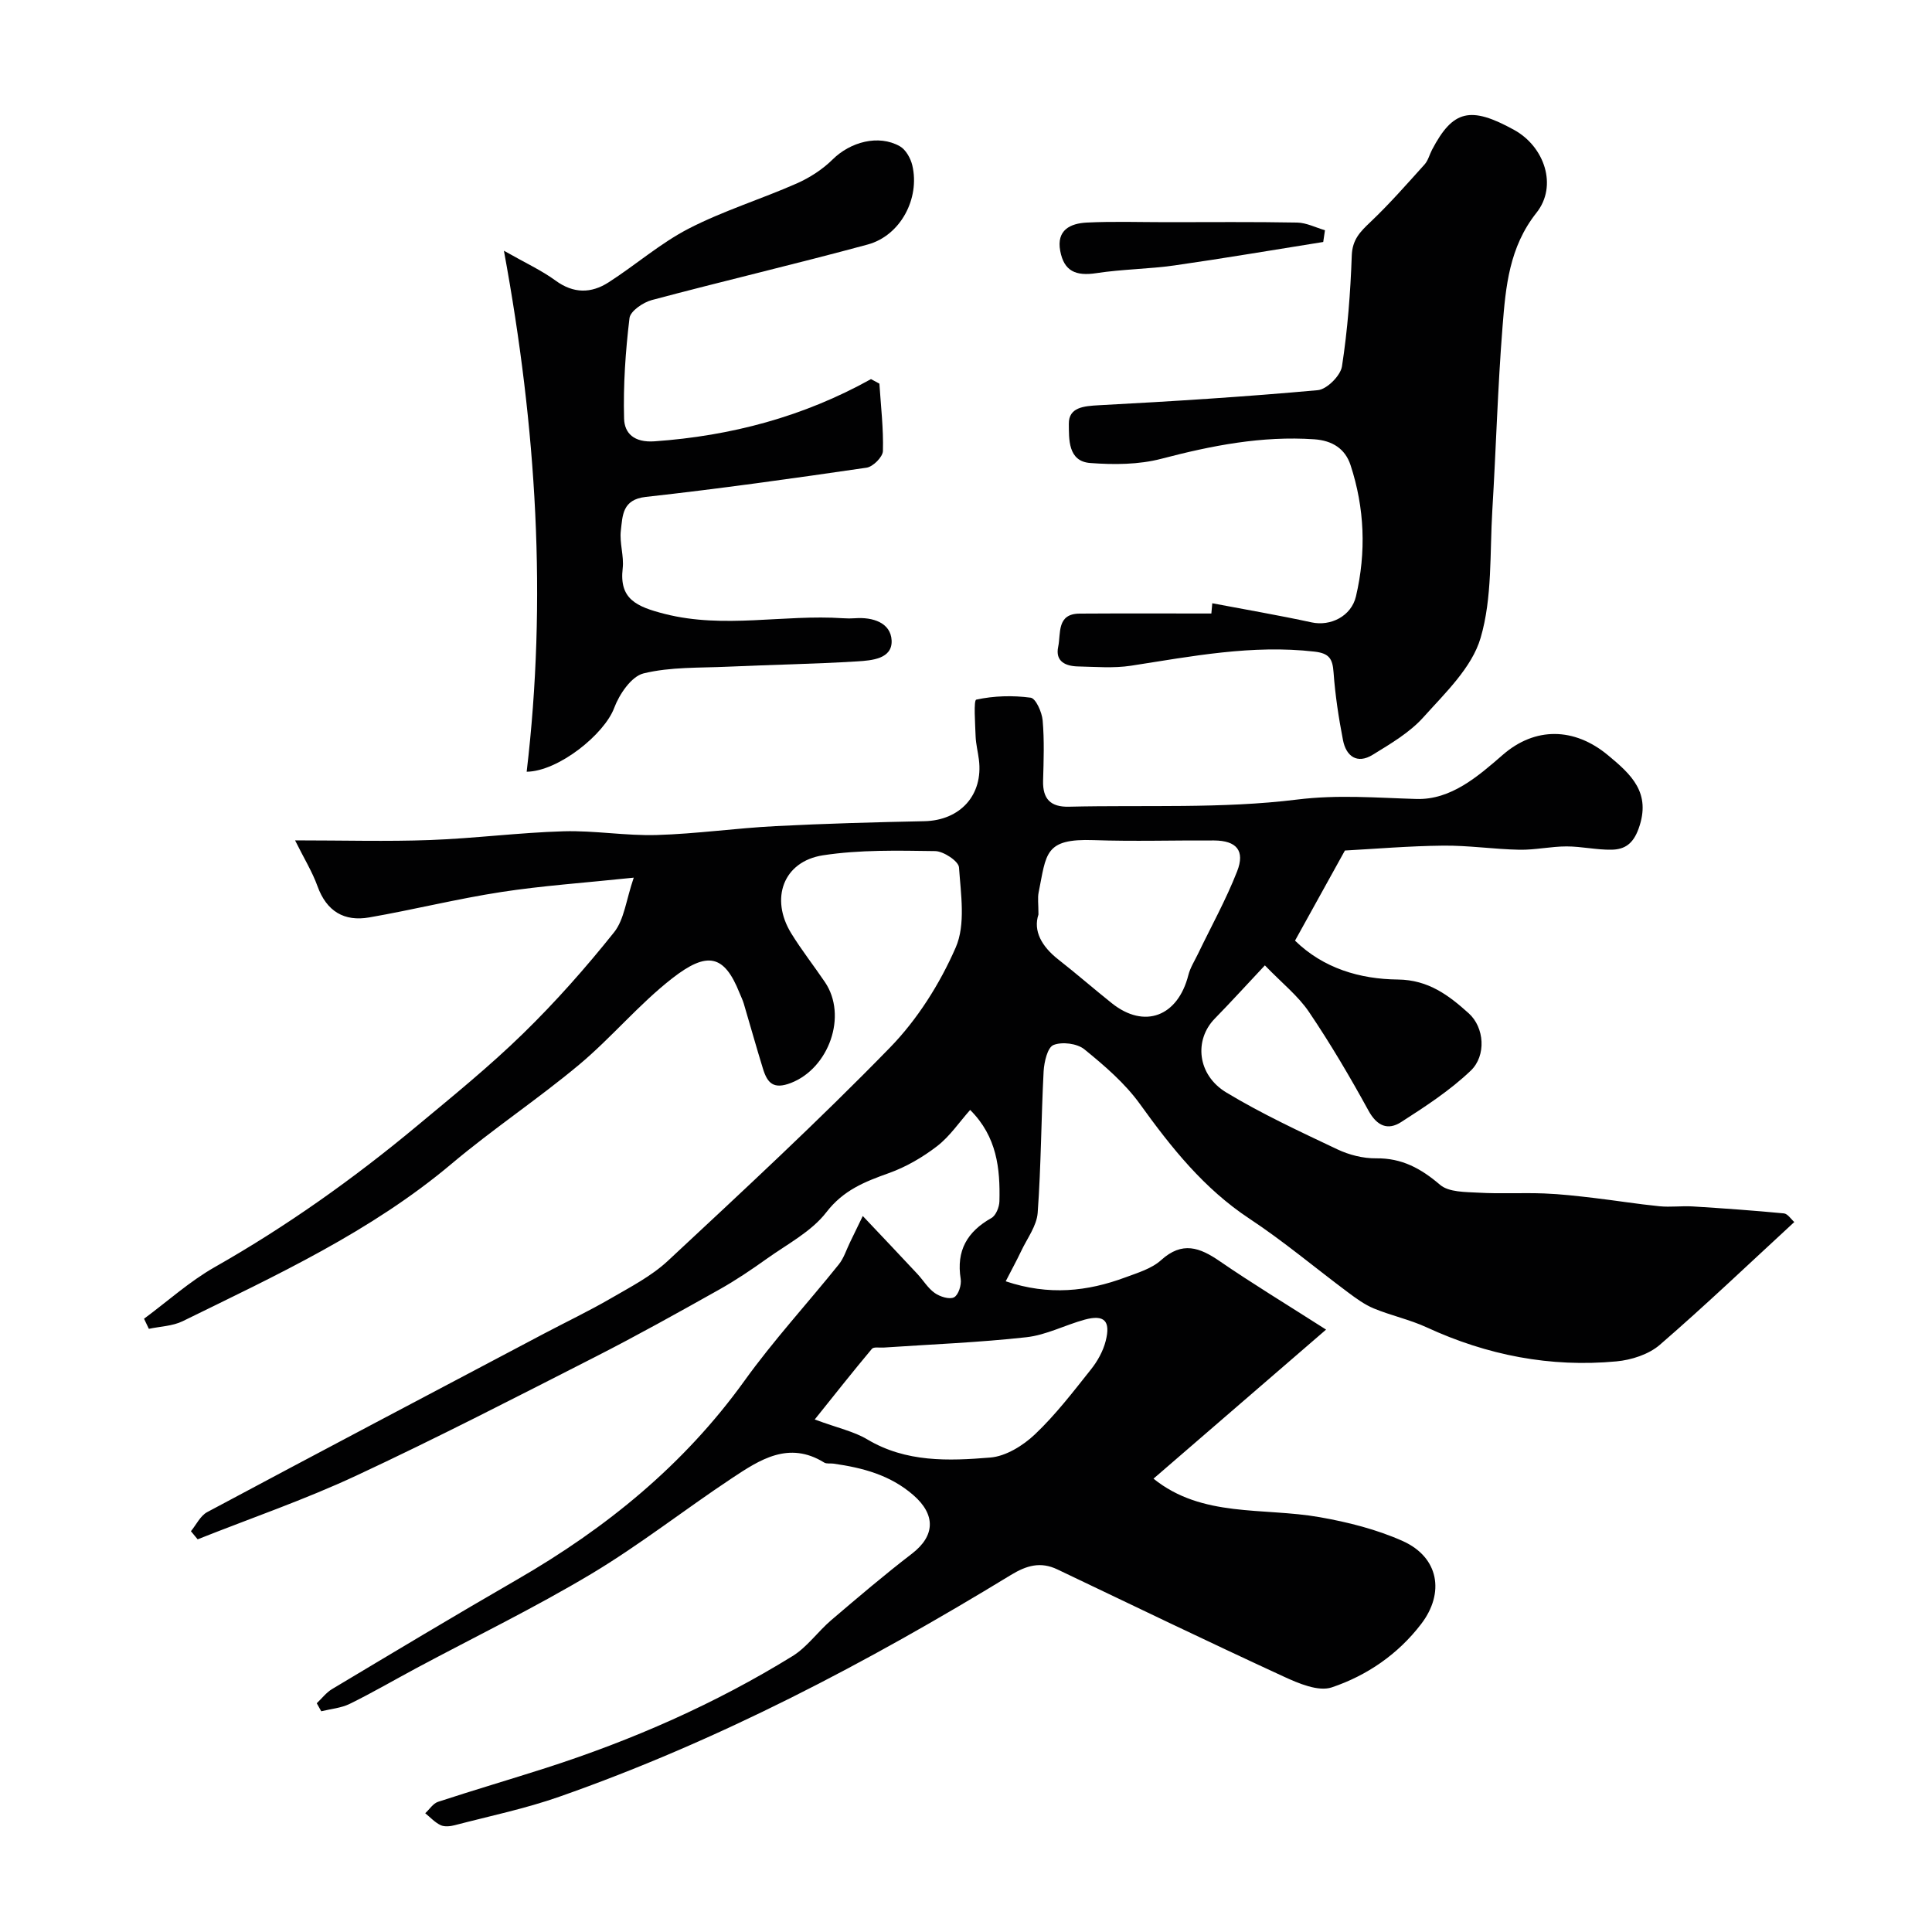
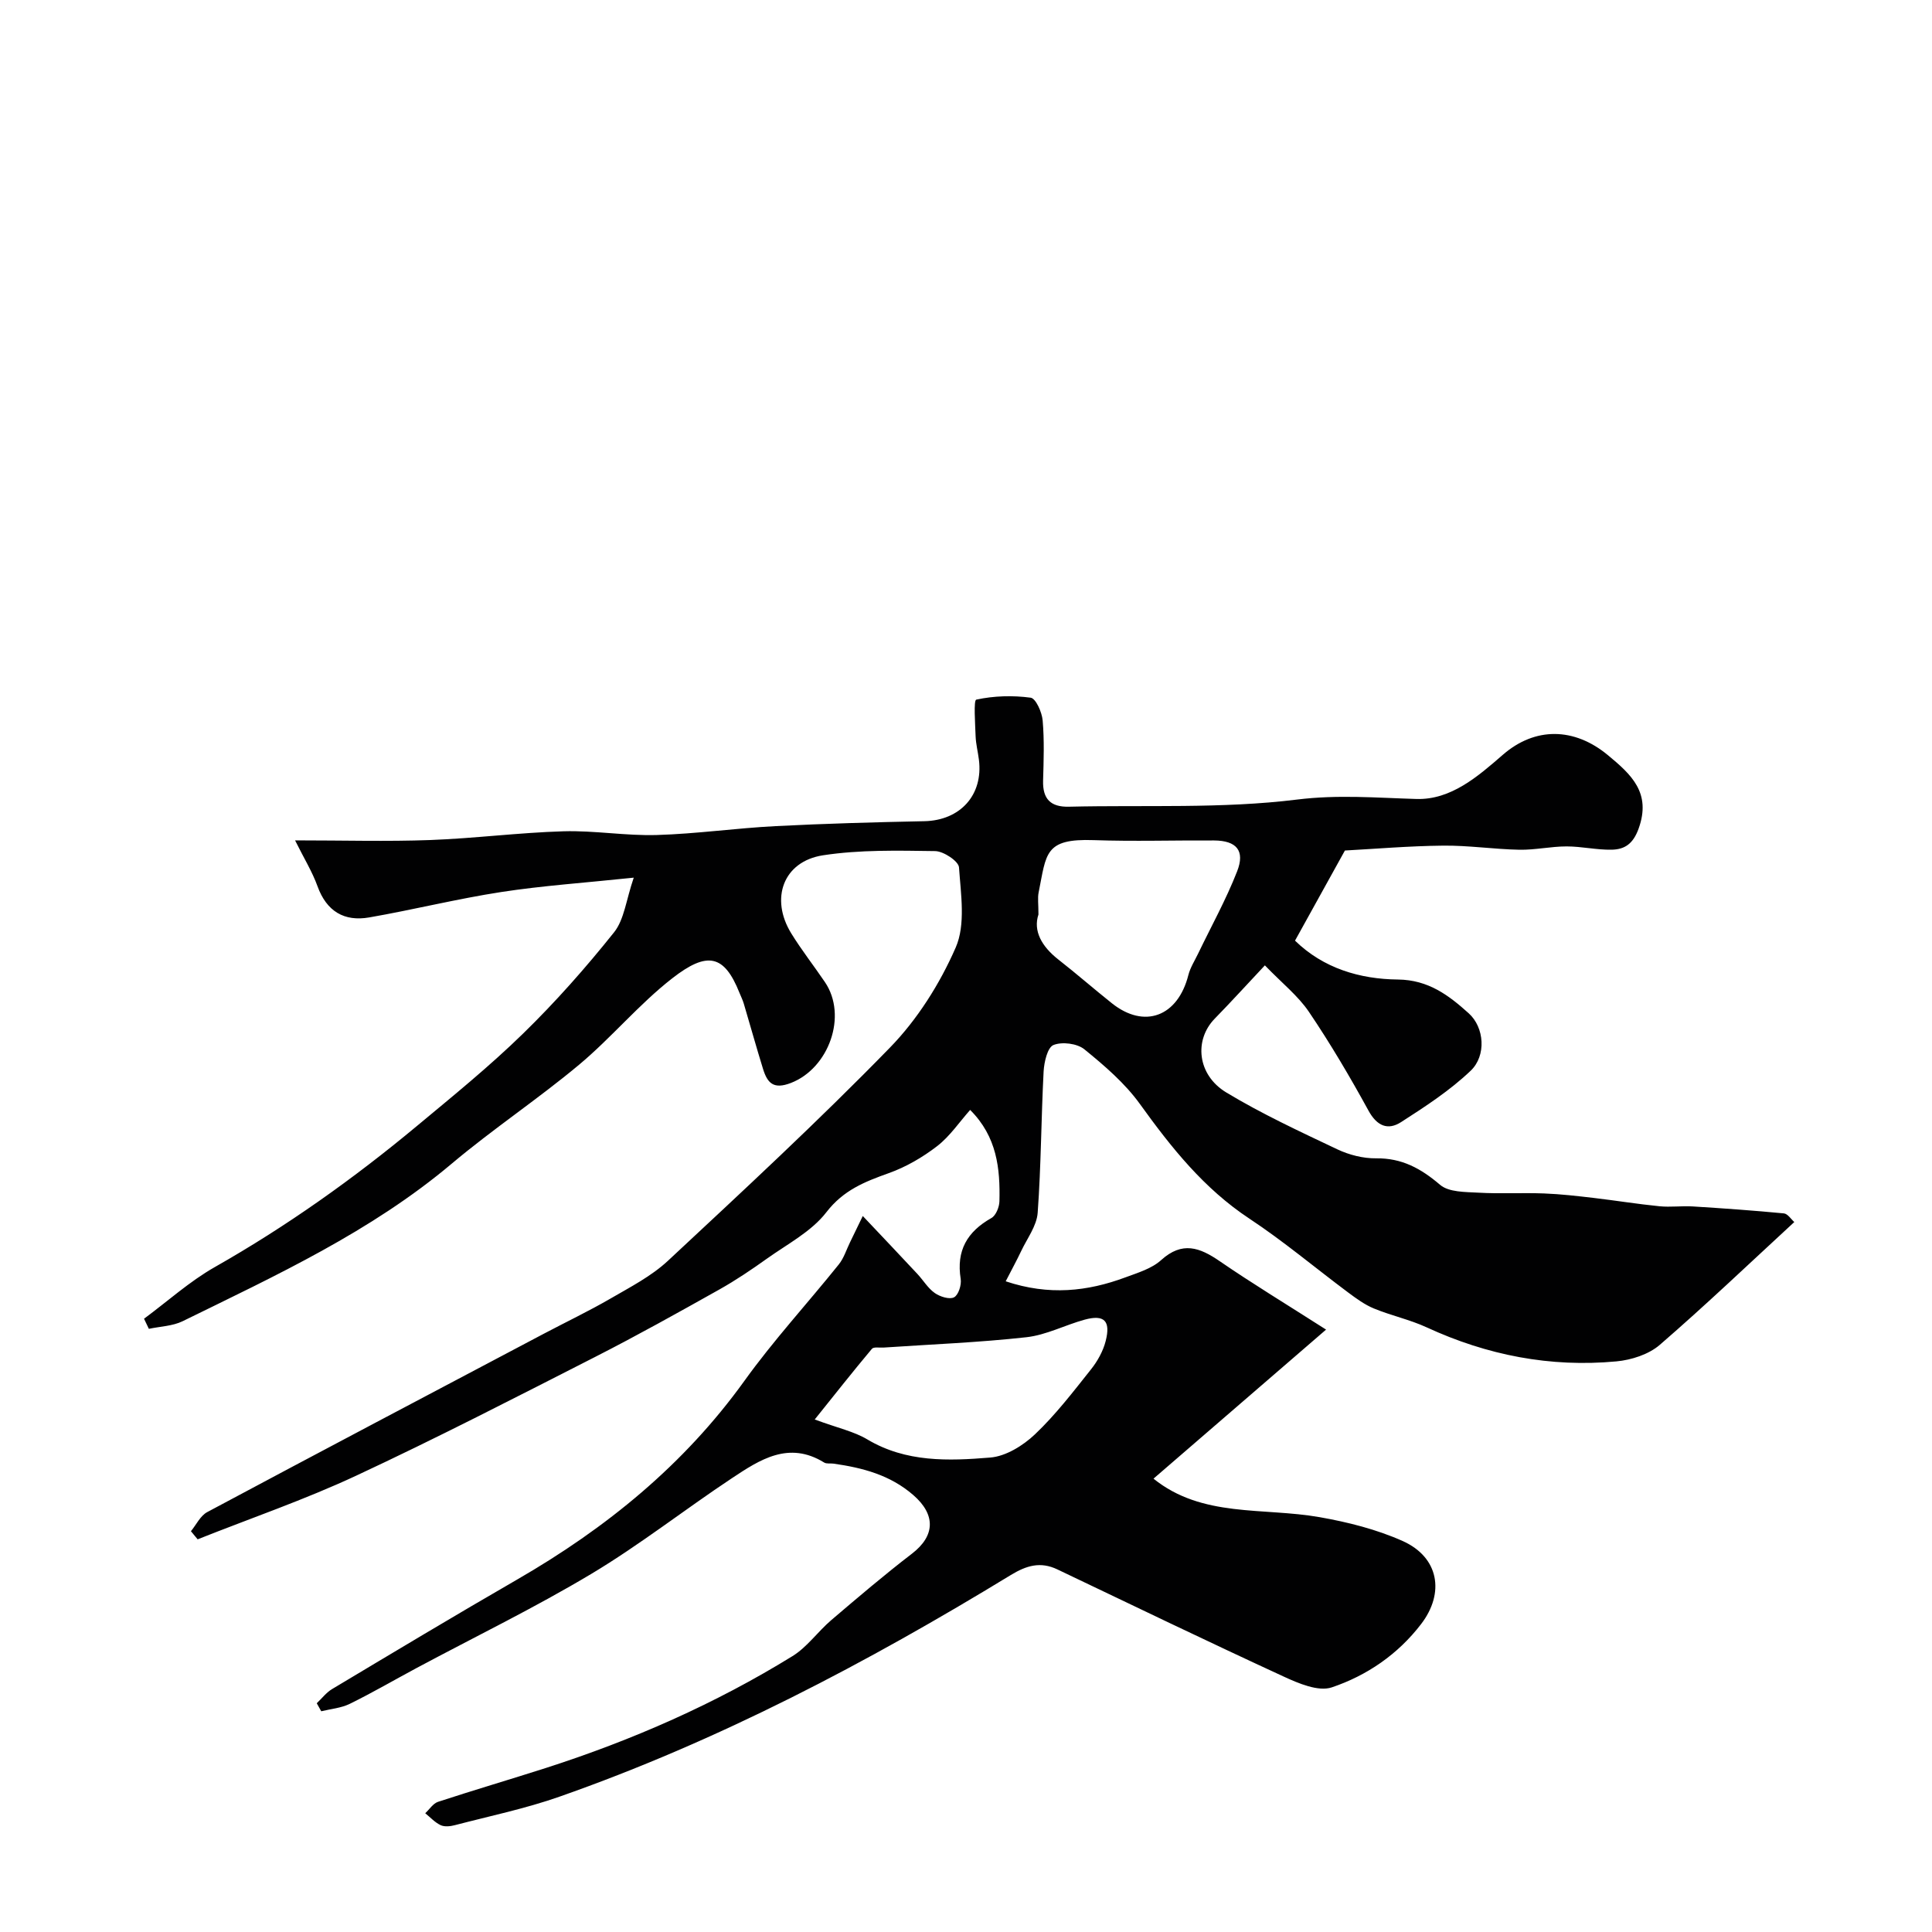
<svg xmlns="http://www.w3.org/2000/svg" enable-background="new 0 0 400 400" viewBox="0 0 400 400">
  <g fill="#010102">
    <path d="m65.58 352.64c1.05-.99 1.97-2.22 3.18-2.94 12.74-7.62 25.46-15.26 38.32-22.68 18.41-10.63 34.52-23.72 47.05-41.14 6.02-8.38 13.06-16.03 19.53-24.09 1.06-1.32 1.58-3.06 2.34-4.61.68-1.38 1.34-2.76 2.63-5.42 4.25 4.5 7.8 8.23 11.31 12 1.22 1.31 2.18 2.96 3.6 3.95 1.08.76 3.05 1.38 3.99.88.91-.48 1.57-2.57 1.37-3.8-.94-5.85 1.33-9.78 6.36-12.61.93-.52 1.63-2.26 1.66-3.46.17-6.79-.51-13.39-6.06-18.92-2.26 2.54-4.2 5.46-6.83 7.49-3.01 2.32-6.46 4.33-10.03 5.6-4.97 1.78-9.37 3.5-12.91 8.09-3.08 4-8.06 6.58-12.32 9.62-3.18 2.27-6.44 4.47-9.84 6.38-8.49 4.76-16.99 9.51-25.66 13.93-16.43 8.37-32.82 16.82-49.52 24.61-10.67 4.98-21.87 8.82-32.83 13.18-.46-.56-.92-1.12-1.39-1.68 1.11-1.35 1.95-3.2 3.38-3.96 23.18-12.39 46.43-24.64 69.67-36.92 4.62-2.44 9.34-4.69 13.86-7.31 4.08-2.37 8.42-4.61 11.83-7.78 15.54-14.48 31.14-28.92 45.95-44.12 5.71-5.85 10.37-13.25 13.65-20.76 2.08-4.76 1.06-11.04.68-16.59-.09-1.28-3.19-3.34-4.93-3.37-7.75-.11-15.61-.3-23.23.87-8.23 1.27-11.01 8.97-6.56 16.18 2.14 3.47 4.67 6.69 6.96 10.07 4.73 6.97.82 17.84-7.03 20.88-3.63 1.41-4.88 0-5.78-2.89-1.39-4.5-2.65-9.03-3.99-13.54-.23-.77-.6-1.5-.9-2.25-3.15-7.88-6.65-8.64-13.91-2.98-6.9 5.37-12.58 12.29-19.31 17.91-8.53 7.12-17.84 13.3-26.34 20.46-16.73 14.09-36.35 23.12-55.71 32.62-2.09 1.02-4.65 1.08-7 1.58-.33-.7-.66-1.39-1-2.09 4.87-3.6 9.43-7.73 14.66-10.7 14.87-8.44 28.72-18.29 41.83-29.2 7.46-6.21 15.03-12.35 21.97-19.12 6.72-6.55 12.99-13.64 18.85-20.98 2.12-2.65 2.49-6.69 4.08-11.32-10.26 1.08-18.9 1.66-27.41 2.97-9.17 1.41-18.2 3.67-27.34 5.26-5.2.91-8.85-1.26-10.73-6.47-1.08-2.99-2.79-5.76-4.64-9.48 10.08 0 19.04.26 27.97-.07 9.21-.34 18.4-1.54 27.61-1.81 6.42-.19 12.88.96 19.3.77 8.21-.24 16.39-1.42 24.61-1.84 10.26-.53 20.53-.81 30.8-1.02 7.42-.16 12.22-5.42 11.29-12.75-.2-1.61-.62-3.22-.68-4.83-.09-2.65-.44-7.47.14-7.59 3.63-.79 7.55-.9 11.26-.4 1.06.14 2.33 3 2.48 4.7.36 4.13.21 8.32.09 12.49-.1 3.78 1.55 5.47 5.35 5.38 15.77-.38 31.67.45 47.24-1.48 8.48-1.05 16.45-.36 24.71-.12 7.14.21 12.71-4.65 17.91-9.17 6.64-5.76 14.73-5.7 21.72.09 4.87 4.03 9.03 7.81 6.37 15.21-1.14 3.16-2.87 4.32-5.59 4.37-3.1.06-6.21-.68-9.32-.68-3.26 0-6.52.75-9.77.69-5.27-.1-10.54-.91-15.8-.85-7.09.07-14.18.68-20.33 1.01-3.59 6.49-6.87 12.41-10.33 18.66 5.88 5.74 13.45 7.97 21.31 8.05 6.34.07 10.56 3.31 14.65 6.99 3.26 2.93 3.67 8.76.43 11.87-4.29 4.1-9.4 7.43-14.43 10.66-2.72 1.75-4.99.84-6.75-2.38-3.82-6.97-7.87-13.85-12.32-20.43-2.24-3.32-5.54-5.92-9.13-9.64-3.75 3.99-7 7.57-10.37 11.02-4.33 4.42-3.65 11.66 2.39 15.3 7.36 4.44 15.21 8.08 22.99 11.77 2.43 1.15 5.33 1.89 8.01 1.86 5.35-.07 9.29 2.1 13.26 5.49 1.81 1.54 5.23 1.47 7.94 1.62 4.51.26 9.06-.01 13.58.16 3.44.13 6.87.53 10.29.93 4.53.53 9.05 1.27 13.59 1.72 2.29.23 4.62-.1 6.92.04 6.29.39 12.58.84 18.86 1.44.79.08 1.49 1.21 2.15 1.79-9.29 8.56-18.36 17.22-27.84 25.42-2.3 1.99-5.88 3.14-8.99 3.43-13.68 1.28-26.77-1.27-39.27-7.04-3.51-1.62-7.38-2.44-10.96-3.92-1.91-.79-3.66-2.08-5.34-3.33-6.81-5.08-13.34-10.59-20.41-15.26-9.43-6.23-16.18-14.72-22.66-23.72-3.11-4.32-7.34-7.95-11.51-11.34-1.5-1.22-4.62-1.61-6.4-.89-1.24.5-1.93 3.52-2.04 5.45-.51 9.76-.52 19.55-1.23 29.29-.2 2.71-2.18 5.3-3.41 7.91-.94 1.98-2 3.91-3.21 6.27 8.97 3 16.93 2.1 24.77-.81 2.58-.96 5.46-1.81 7.41-3.58 4.37-3.95 7.98-2.63 12.15.24 6.68 4.59 13.62 8.79 22 14.15-12.74 11-24.39 21.07-35.73 30.86 10.07 8.13 22.68 5.91 34.38 7.97 5.86 1.03 11.82 2.53 17.23 4.95 7.47 3.36 8.74 10.73 3.8 17.18-4.81 6.28-11.22 10.66-18.49 13.11-2.79.94-6.9-.82-10-2.25-15.68-7.23-31.24-14.73-46.82-22.17-3.5-1.67-6.39-.82-9.64 1.16-29.75 18.15-60.5 34.34-93.47 45.9-7.03 2.47-14.4 4-21.63 5.89-.94.25-2.14.38-2.95 0-1.19-.56-2.14-1.62-3.19-2.47.88-.81 1.62-2.02 2.65-2.36 7.41-2.43 14.9-4.63 22.33-7.01 17.91-5.76 35.05-13.28 51.06-23.16 3.04-1.88 5.24-5.07 8.01-7.44 5.49-4.68 10.99-9.37 16.71-13.76 4.86-3.73 4.93-8.11.29-12.14-4.81-4.18-10.5-5.65-16.51-6.51-.65-.09-1.45.08-1.95-.23-7.33-4.53-13.32-.59-19.1 3.25-9.79 6.49-19.07 13.8-29.13 19.82-11.74 7.02-24.09 13.02-36.16 19.48-4.61 2.47-9.13 5.11-13.82 7.41-1.79.88-3.93 1.05-5.91 1.54-.3-.56-.61-1.11-.93-1.66zm149.42-163.3c-1.13 3.4.68 6.62 4.11 9.31 3.76 2.94 7.36 6.09 11.1 9.07 6.73 5.36 13.65 2.75 15.83-5.85.39-1.53 1.29-2.93 1.99-4.38 2.73-5.68 5.81-11.22 8.1-17.08 1.69-4.31-.14-6.37-4.76-6.4-8.31-.05-16.63.22-24.93-.07-10.25-.36-9.78 2.81-11.41 10.87-.22 1.12-.03 2.32-.03 4.53zm-46.32 104.55c4.85 1.79 8.14 2.48 10.88 4.12 8.03 4.79 16.81 4.47 25.46 3.76 3.23-.26 6.79-2.47 9.25-4.8 4.27-4.05 7.9-8.79 11.58-13.42 1.37-1.71 2.54-3.81 3.07-5.91 1.07-4.19-.31-5.52-4.35-4.42-4.06 1.11-7.97 3.19-12.08 3.64-9.81 1.09-19.7 1.47-29.55 2.14-.83.06-2.04-.19-2.42.26-3.9 4.65-7.65 9.4-11.84 14.63z" />
-     <path d="m250.99 124.9c6.86 1.3 13.75 2.48 20.58 3.96 3.88.84 8.2-1.25 9.17-5.4 2.14-9.13 1.8-18.27-1.13-27.18-1.11-3.36-3.74-5.07-7.51-5.33-10.84-.74-21.22 1.3-31.64 4.03-4.69 1.23-9.87 1.25-14.75.88-4.66-.35-4.38-5.05-4.42-8.1-.04-3.45 3.11-3.69 6.23-3.86 15.12-.8 30.24-1.75 45.32-3.12 1.87-.17 4.7-3 5-4.92 1.17-7.59 1.76-15.29 2.03-22.97.12-3.3 1.75-4.92 3.86-6.92 3.95-3.75 7.56-7.87 11.21-11.92.74-.82 1.02-2.04 1.55-3.05 4.32-8.23 7.94-9.1 17-4.1 6.29 3.47 9.04 11.59 4.62 17.15-5.64 7.11-6.37 15.27-7.02 23.51-1.01 12.66-1.35 25.38-2.12 38.07-.54 8.87.02 18.12-2.43 26.45-1.8 6.14-7.33 11.39-11.86 16.44-2.85 3.17-6.78 5.47-10.48 7.75-3.21 1.98-5.5.32-6.15-3.04-.9-4.62-1.61-9.31-1.95-14-.2-2.81-.86-3.97-3.96-4.32-12.88-1.48-25.39.97-37.98 2.92-3.58.55-7.31.23-10.97.15-2.56-.06-4.76-1.01-4.1-4.09.58-2.74-.36-6.82 4.43-6.85 9.09-.06 18.19-.02 27.28-.02.06-.72.13-1.42.19-2.12z" />
-     <path d="m182.07 79.43c.3 4.65.86 9.31.73 13.95-.03 1.23-2.06 3.26-3.39 3.45-15.21 2.22-30.44 4.36-45.71 6.05-4.89.54-4.79 3.89-5.16 6.96-.31 2.56.68 5.27.38 7.84-.73 6.3 2.75 7.91 8.73 9.43 12.29 3.12 24.62.06 36.89.89.83.06 1.67.06 2.5 0 3.67-.27 7.38.93 7.56 4.59.18 3.84-4.12 4.15-7.09 4.34-8.92.55-17.86.69-26.79 1.1-5.86.27-11.88.02-17.48 1.39-2.51.61-5.02 4.31-6.08 7.15-2.03 5.44-11.54 13.13-18.12 13.21 4.22-35.63 2.08-71.02-4.71-107.87 4.5 2.56 7.81 4.07 10.69 6.18 3.72 2.72 7.37 2.68 10.96.38 5.63-3.61 10.75-8.12 16.65-11.16 7.15-3.68 14.94-6.07 22.33-9.33 2.69-1.19 5.34-2.9 7.42-4.96 3.67-3.64 9.51-5.23 13.92-2.74 1.23.69 2.23 2.48 2.58 3.94 1.63 6.87-2.45 14.56-9.22 16.4-14.85 4.03-29.84 7.54-44.7 11.5-1.81.48-4.46 2.29-4.63 3.74-.83 6.89-1.31 13.88-1.12 20.81.08 3.01 2.04 5 6.31 4.7 15.85-1.12 30.81-5.09 44.81-12.88.58.3 1.16.62 1.74.94z" />
-     <path d="m273.96 50.1c-10.26 1.63-20.5 3.38-30.78 4.85-5.36.76-10.82.78-16.17 1.6-4.33.66-6.72-.44-7.5-4.59-.82-4.34 2.09-5.71 5.5-5.88 5.48-.27 10.99-.08 16.49-.08 9.02 0 18.05-.09 27.07.08 1.92.04 3.83 1.03 5.75 1.59-.12.81-.24 1.62-.36 2.43z" />
  </g>
</svg>